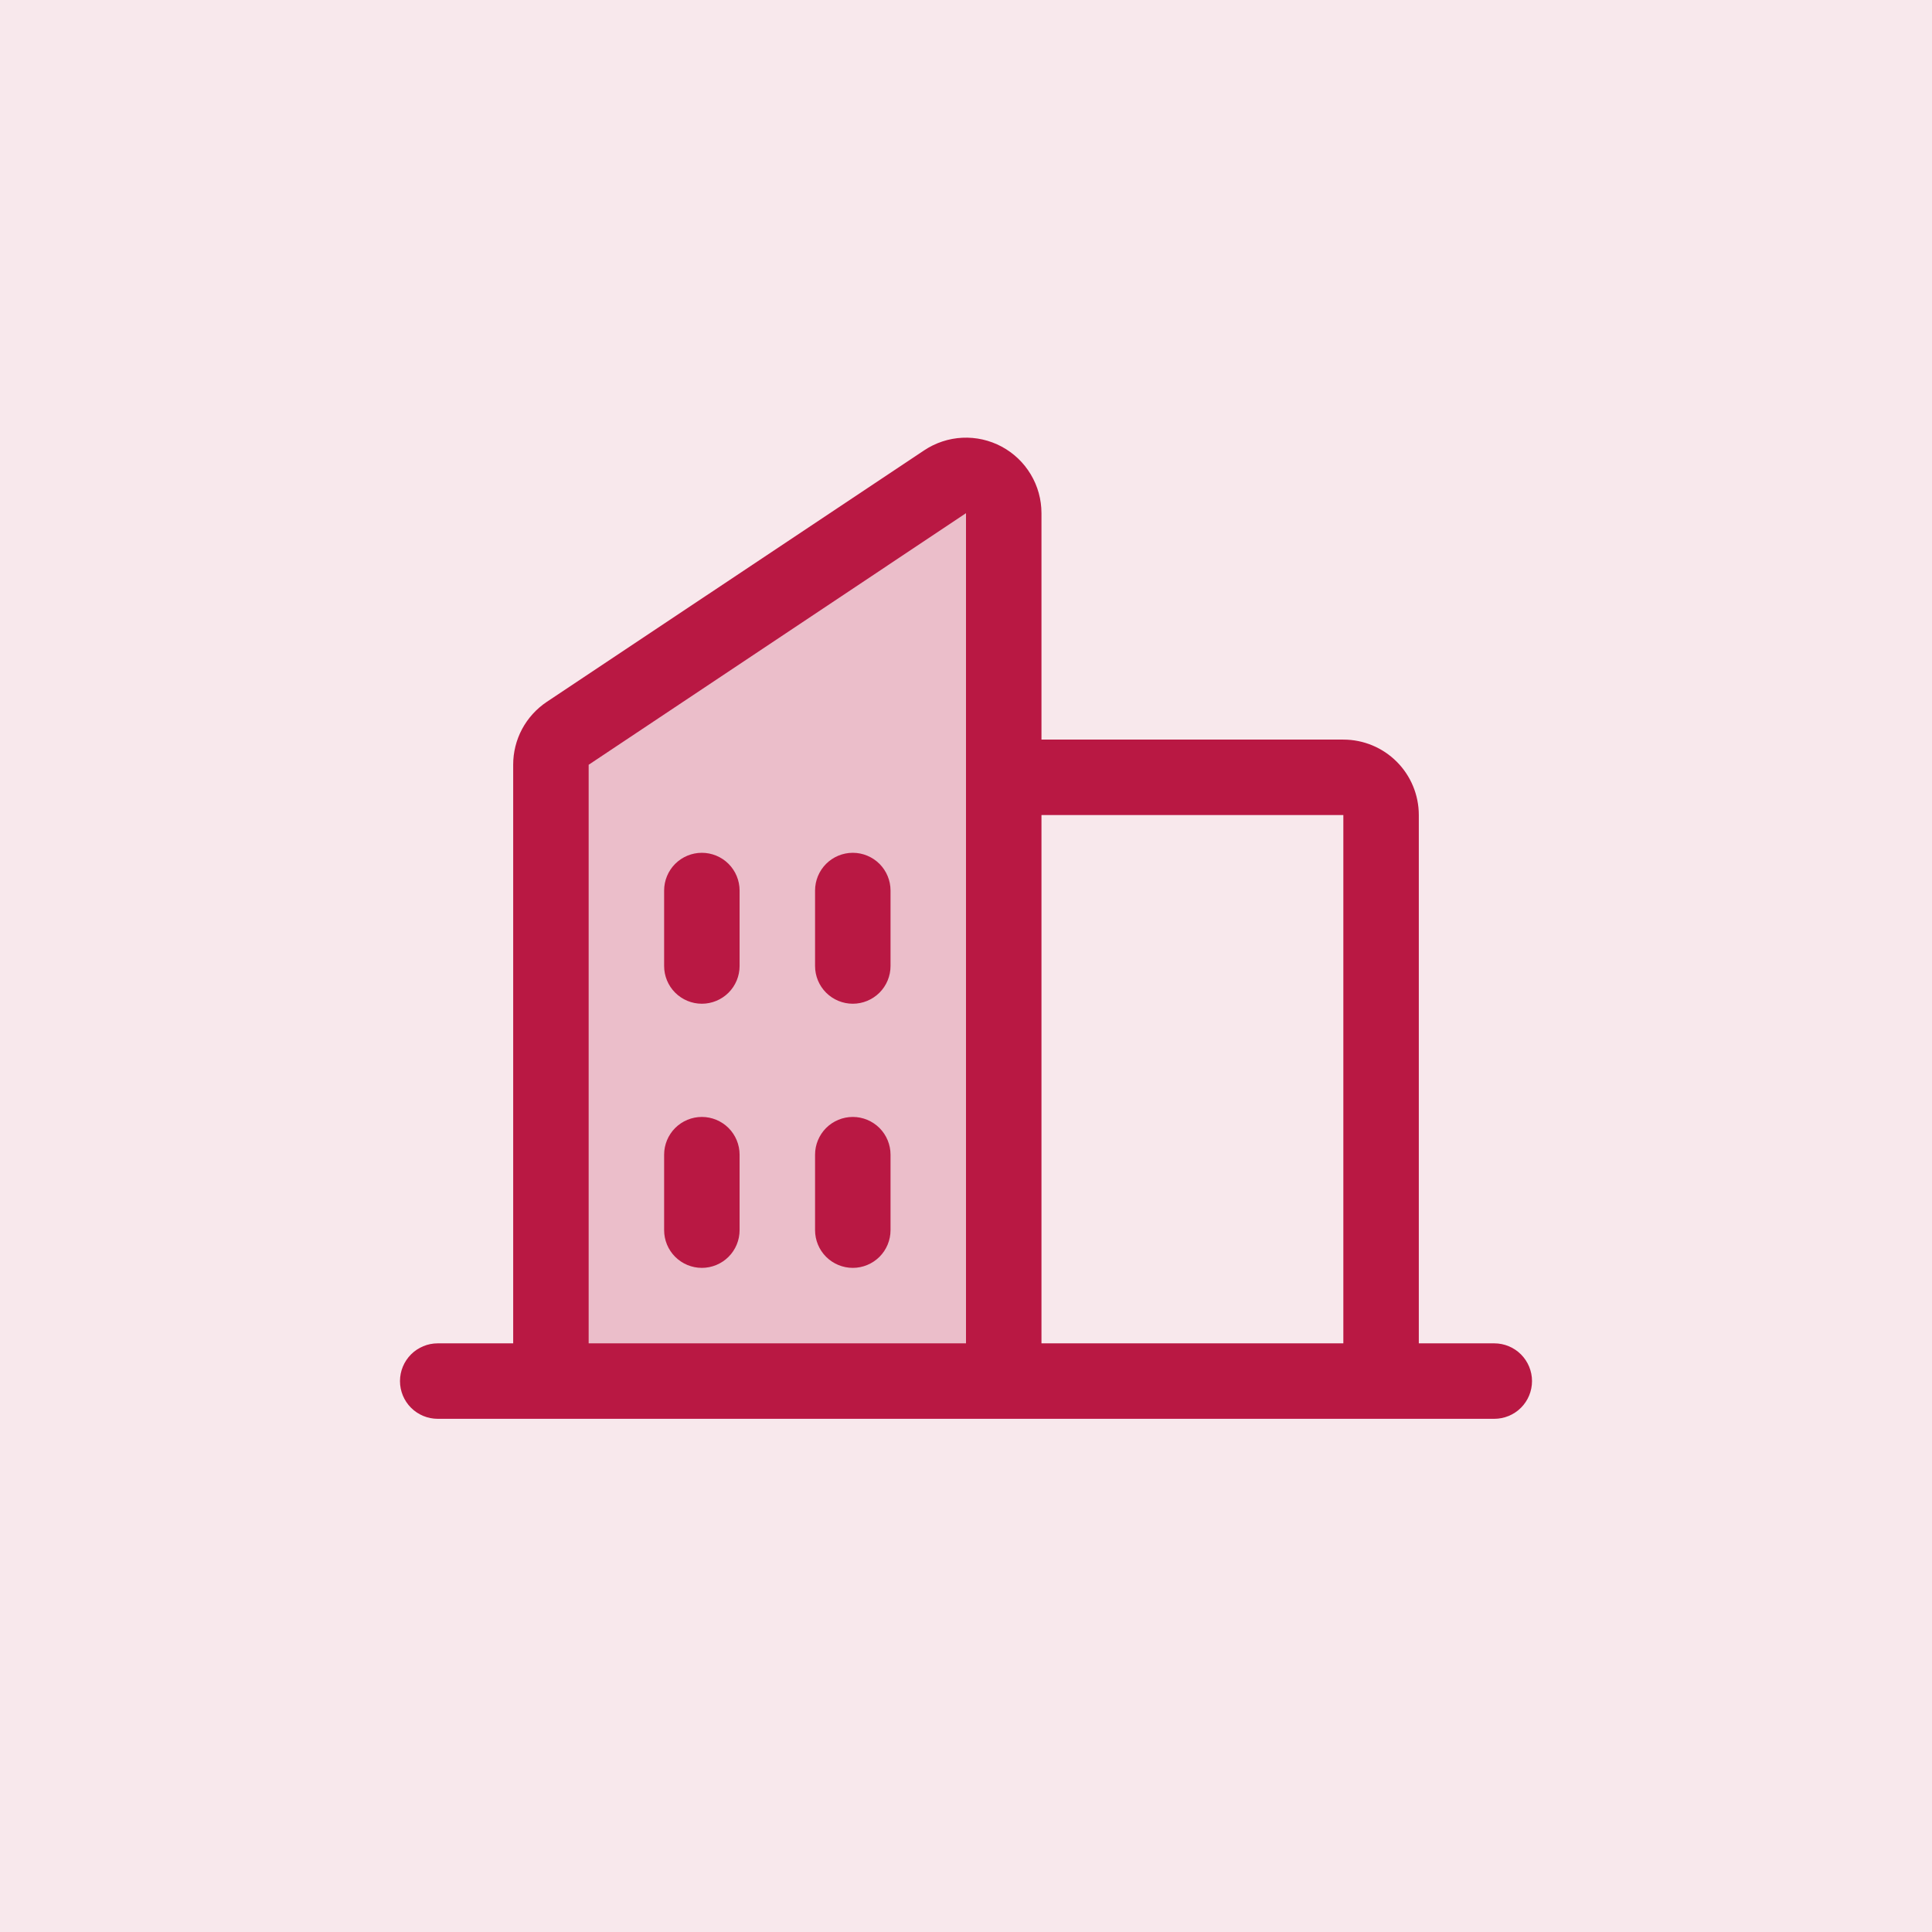
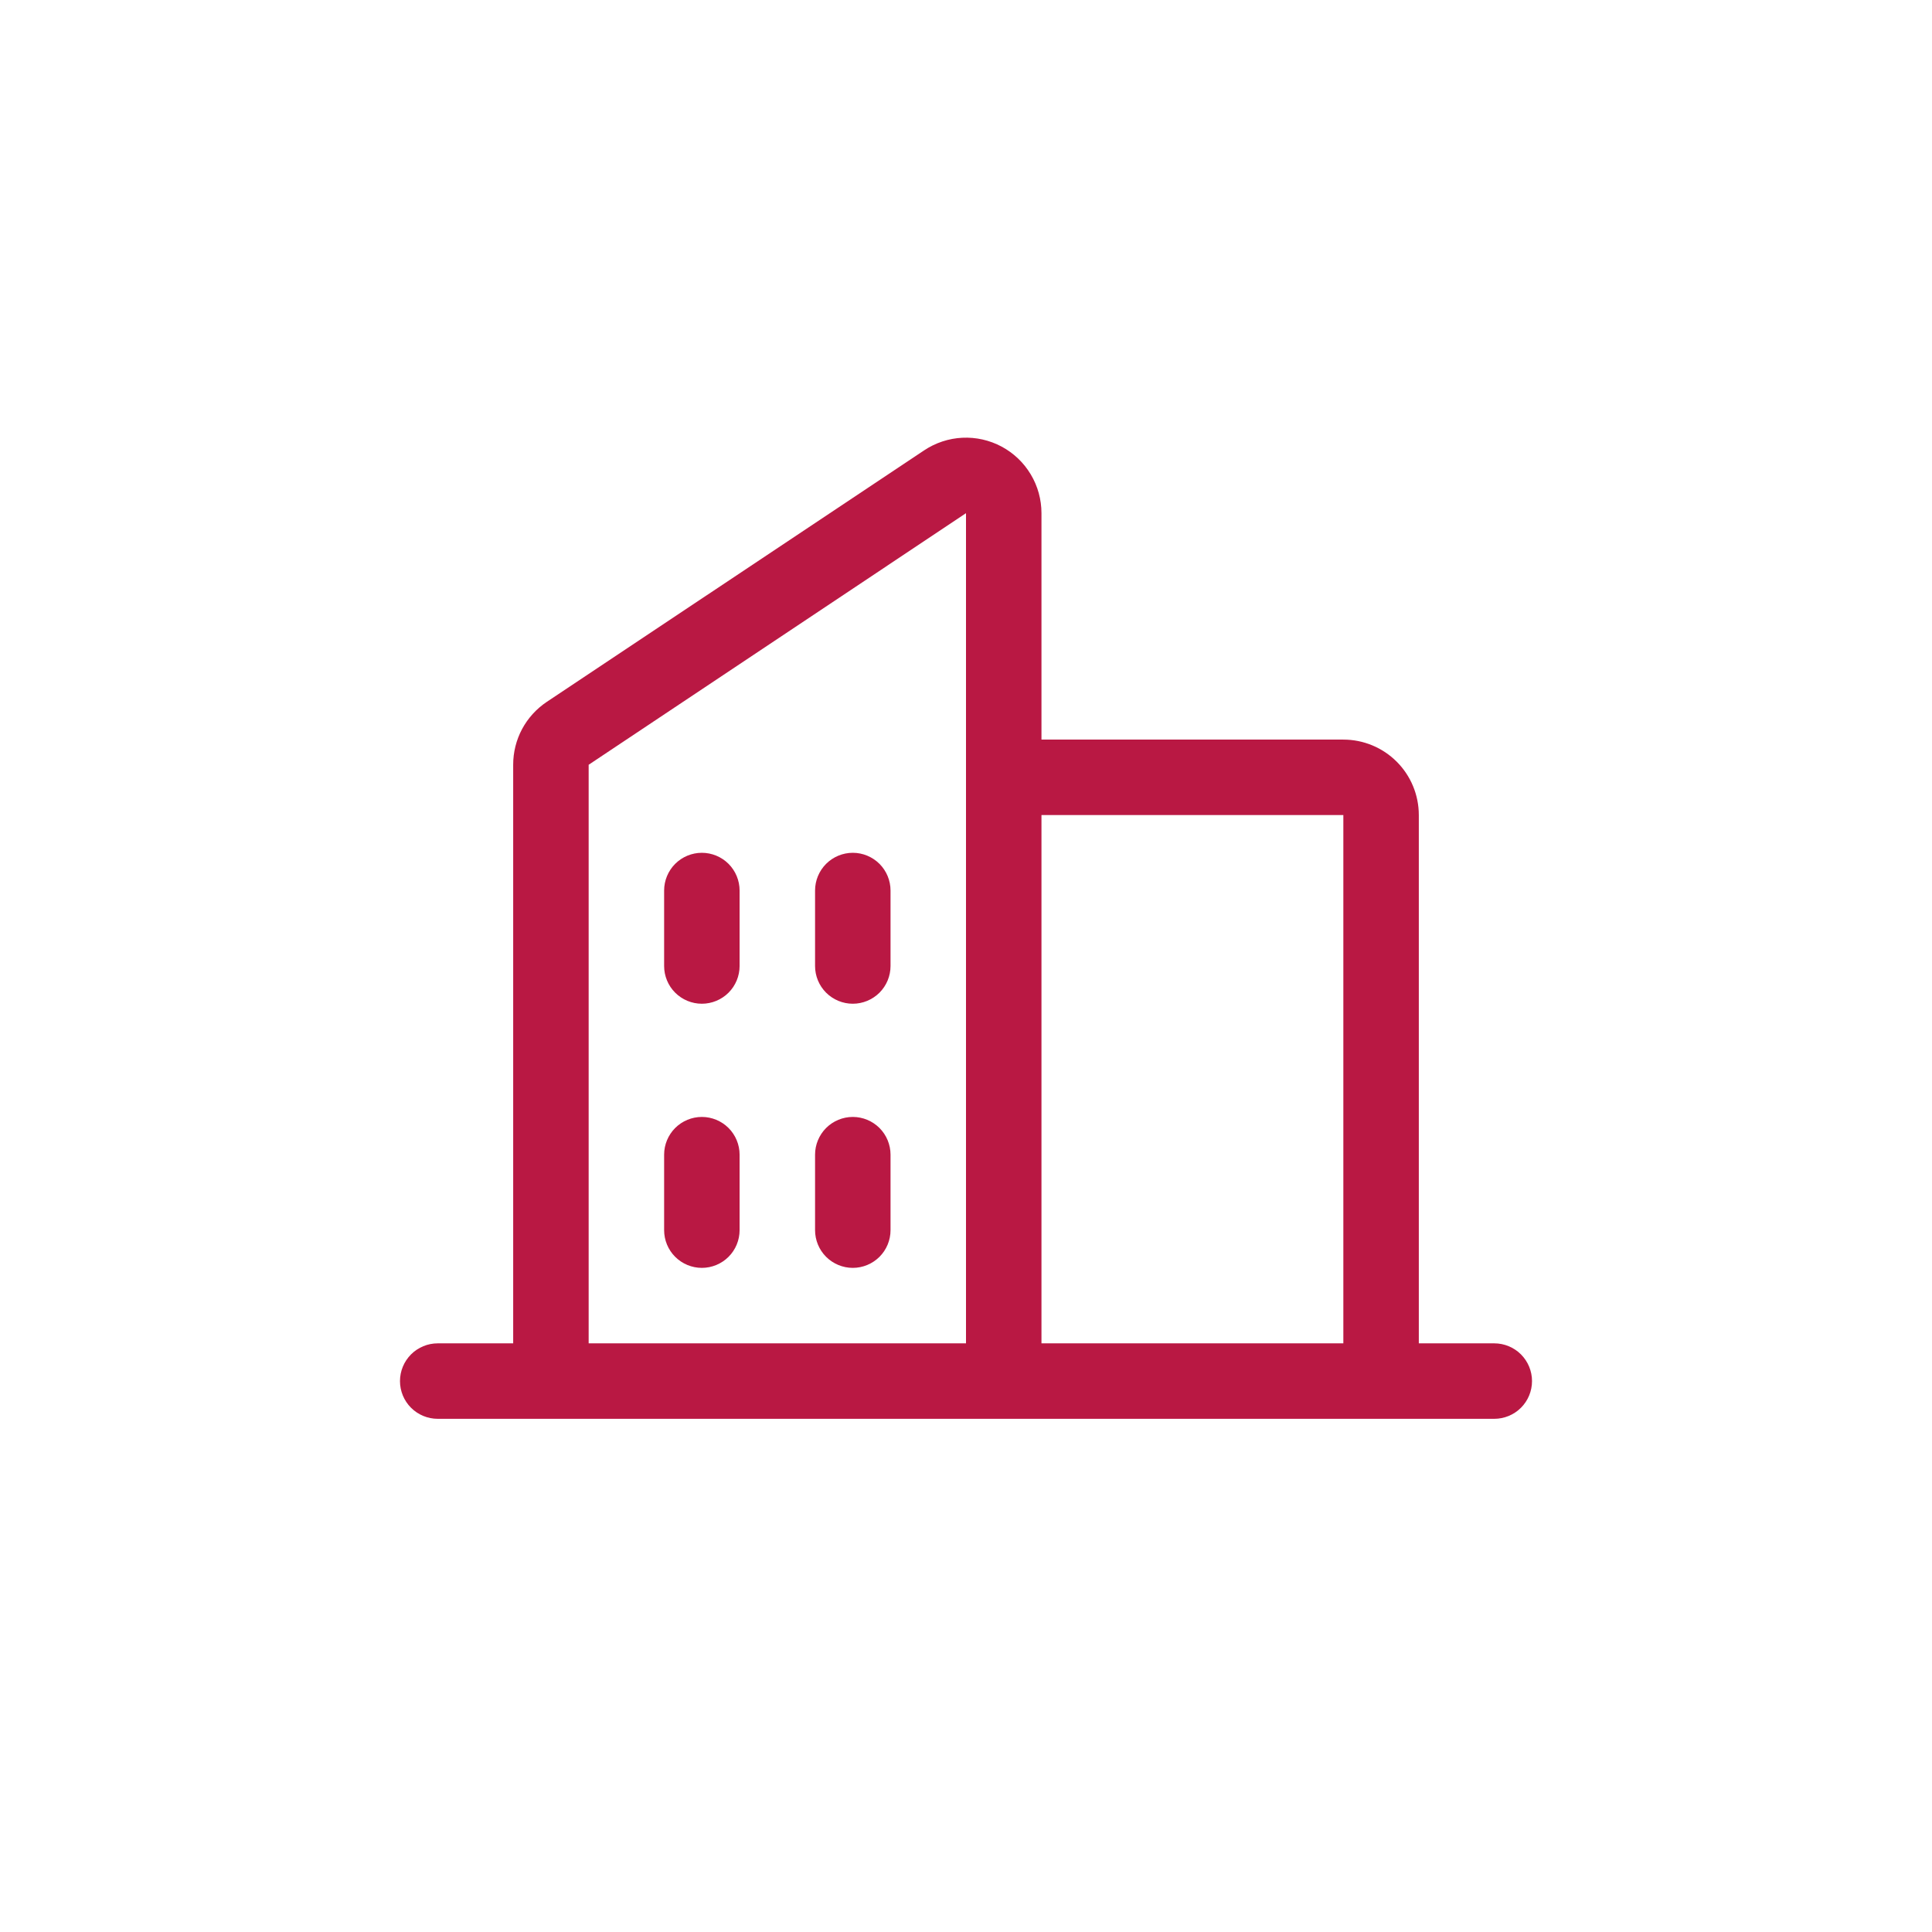
<svg xmlns="http://www.w3.org/2000/svg" width="64" height="64" viewBox="0 0 64 64" fill="none">
-   <rect width="64" height="64" fill="#F8E8EC" />
-   <path opacity="0.2" d="M33.25 17V45.75H18.25V25.336C18.25 25.13 18.301 24.927 18.398 24.746C18.495 24.564 18.635 24.41 18.806 24.295L31.306 15.963C31.494 15.837 31.713 15.765 31.939 15.754C32.164 15.743 32.389 15.793 32.589 15.9C32.788 16.006 32.955 16.165 33.071 16.358C33.188 16.552 33.25 16.774 33.25 17Z" fill="#B91843" />
  <path d="M49.5 44.5H47V27C47 26.337 46.737 25.701 46.268 25.232C45.799 24.763 45.163 24.5 44.5 24.5H34.5V17C34.5 16.547 34.378 16.103 34.145 15.715C33.913 15.326 33.579 15.008 33.18 14.794C32.781 14.581 32.331 14.479 31.879 14.501C31.427 14.523 30.989 14.668 30.613 14.919L18.113 23.25C17.77 23.479 17.489 23.789 17.294 24.152C17.1 24.516 16.999 24.922 17 25.334V44.5H14.5C14.168 44.5 13.851 44.632 13.616 44.866C13.382 45.101 13.25 45.419 13.25 45.75C13.25 46.082 13.382 46.4 13.616 46.634C13.851 46.868 14.168 47 14.5 47H49.5C49.831 47 50.15 46.868 50.384 46.634C50.618 46.4 50.75 46.082 50.75 45.75C50.75 45.419 50.618 45.101 50.384 44.866C50.15 44.632 49.831 44.5 49.5 44.5ZM44.5 27V44.5H34.5V27H44.5ZM19.5 25.334L32 17V44.5H19.5V25.334ZM29.5 29.5V32C29.5 32.332 29.368 32.65 29.134 32.884C28.899 33.118 28.581 33.25 28.25 33.25C27.919 33.25 27.601 33.118 27.366 32.884C27.132 32.65 27 32.332 27 32V29.5C27 29.169 27.132 28.851 27.366 28.616C27.601 28.382 27.919 28.25 28.25 28.25C28.581 28.25 28.899 28.382 29.134 28.616C29.368 28.851 29.5 29.169 29.5 29.5ZM24.5 29.5V32C24.5 32.332 24.368 32.65 24.134 32.884C23.899 33.118 23.581 33.25 23.25 33.25C22.919 33.25 22.601 33.118 22.366 32.884C22.132 32.65 22 32.332 22 32V29.5C22 29.169 22.132 28.851 22.366 28.616C22.601 28.382 22.919 28.25 23.25 28.25C23.581 28.25 23.899 28.382 24.134 28.616C24.368 28.851 24.5 29.169 24.5 29.5ZM24.5 38.25V40.75C24.5 41.082 24.368 41.4 24.134 41.634C23.899 41.868 23.581 42 23.25 42C22.919 42 22.601 41.868 22.366 41.634C22.132 41.4 22 41.082 22 40.75V38.25C22 37.919 22.132 37.601 22.366 37.366C22.601 37.132 22.919 37 23.25 37C23.581 37 23.899 37.132 24.134 37.366C24.368 37.601 24.5 37.919 24.5 38.25ZM29.5 38.25V40.75C29.5 41.082 29.368 41.4 29.134 41.634C28.899 41.868 28.581 42 28.25 42C27.919 42 27.601 41.868 27.366 41.634C27.132 41.4 27 41.082 27 40.75V38.25C27 37.919 27.132 37.601 27.366 37.366C27.601 37.132 27.919 37 28.25 37C28.581 37 28.899 37.132 29.134 37.366C29.368 37.601 29.5 37.919 29.5 38.25Z" fill="#B91843" />
</svg>